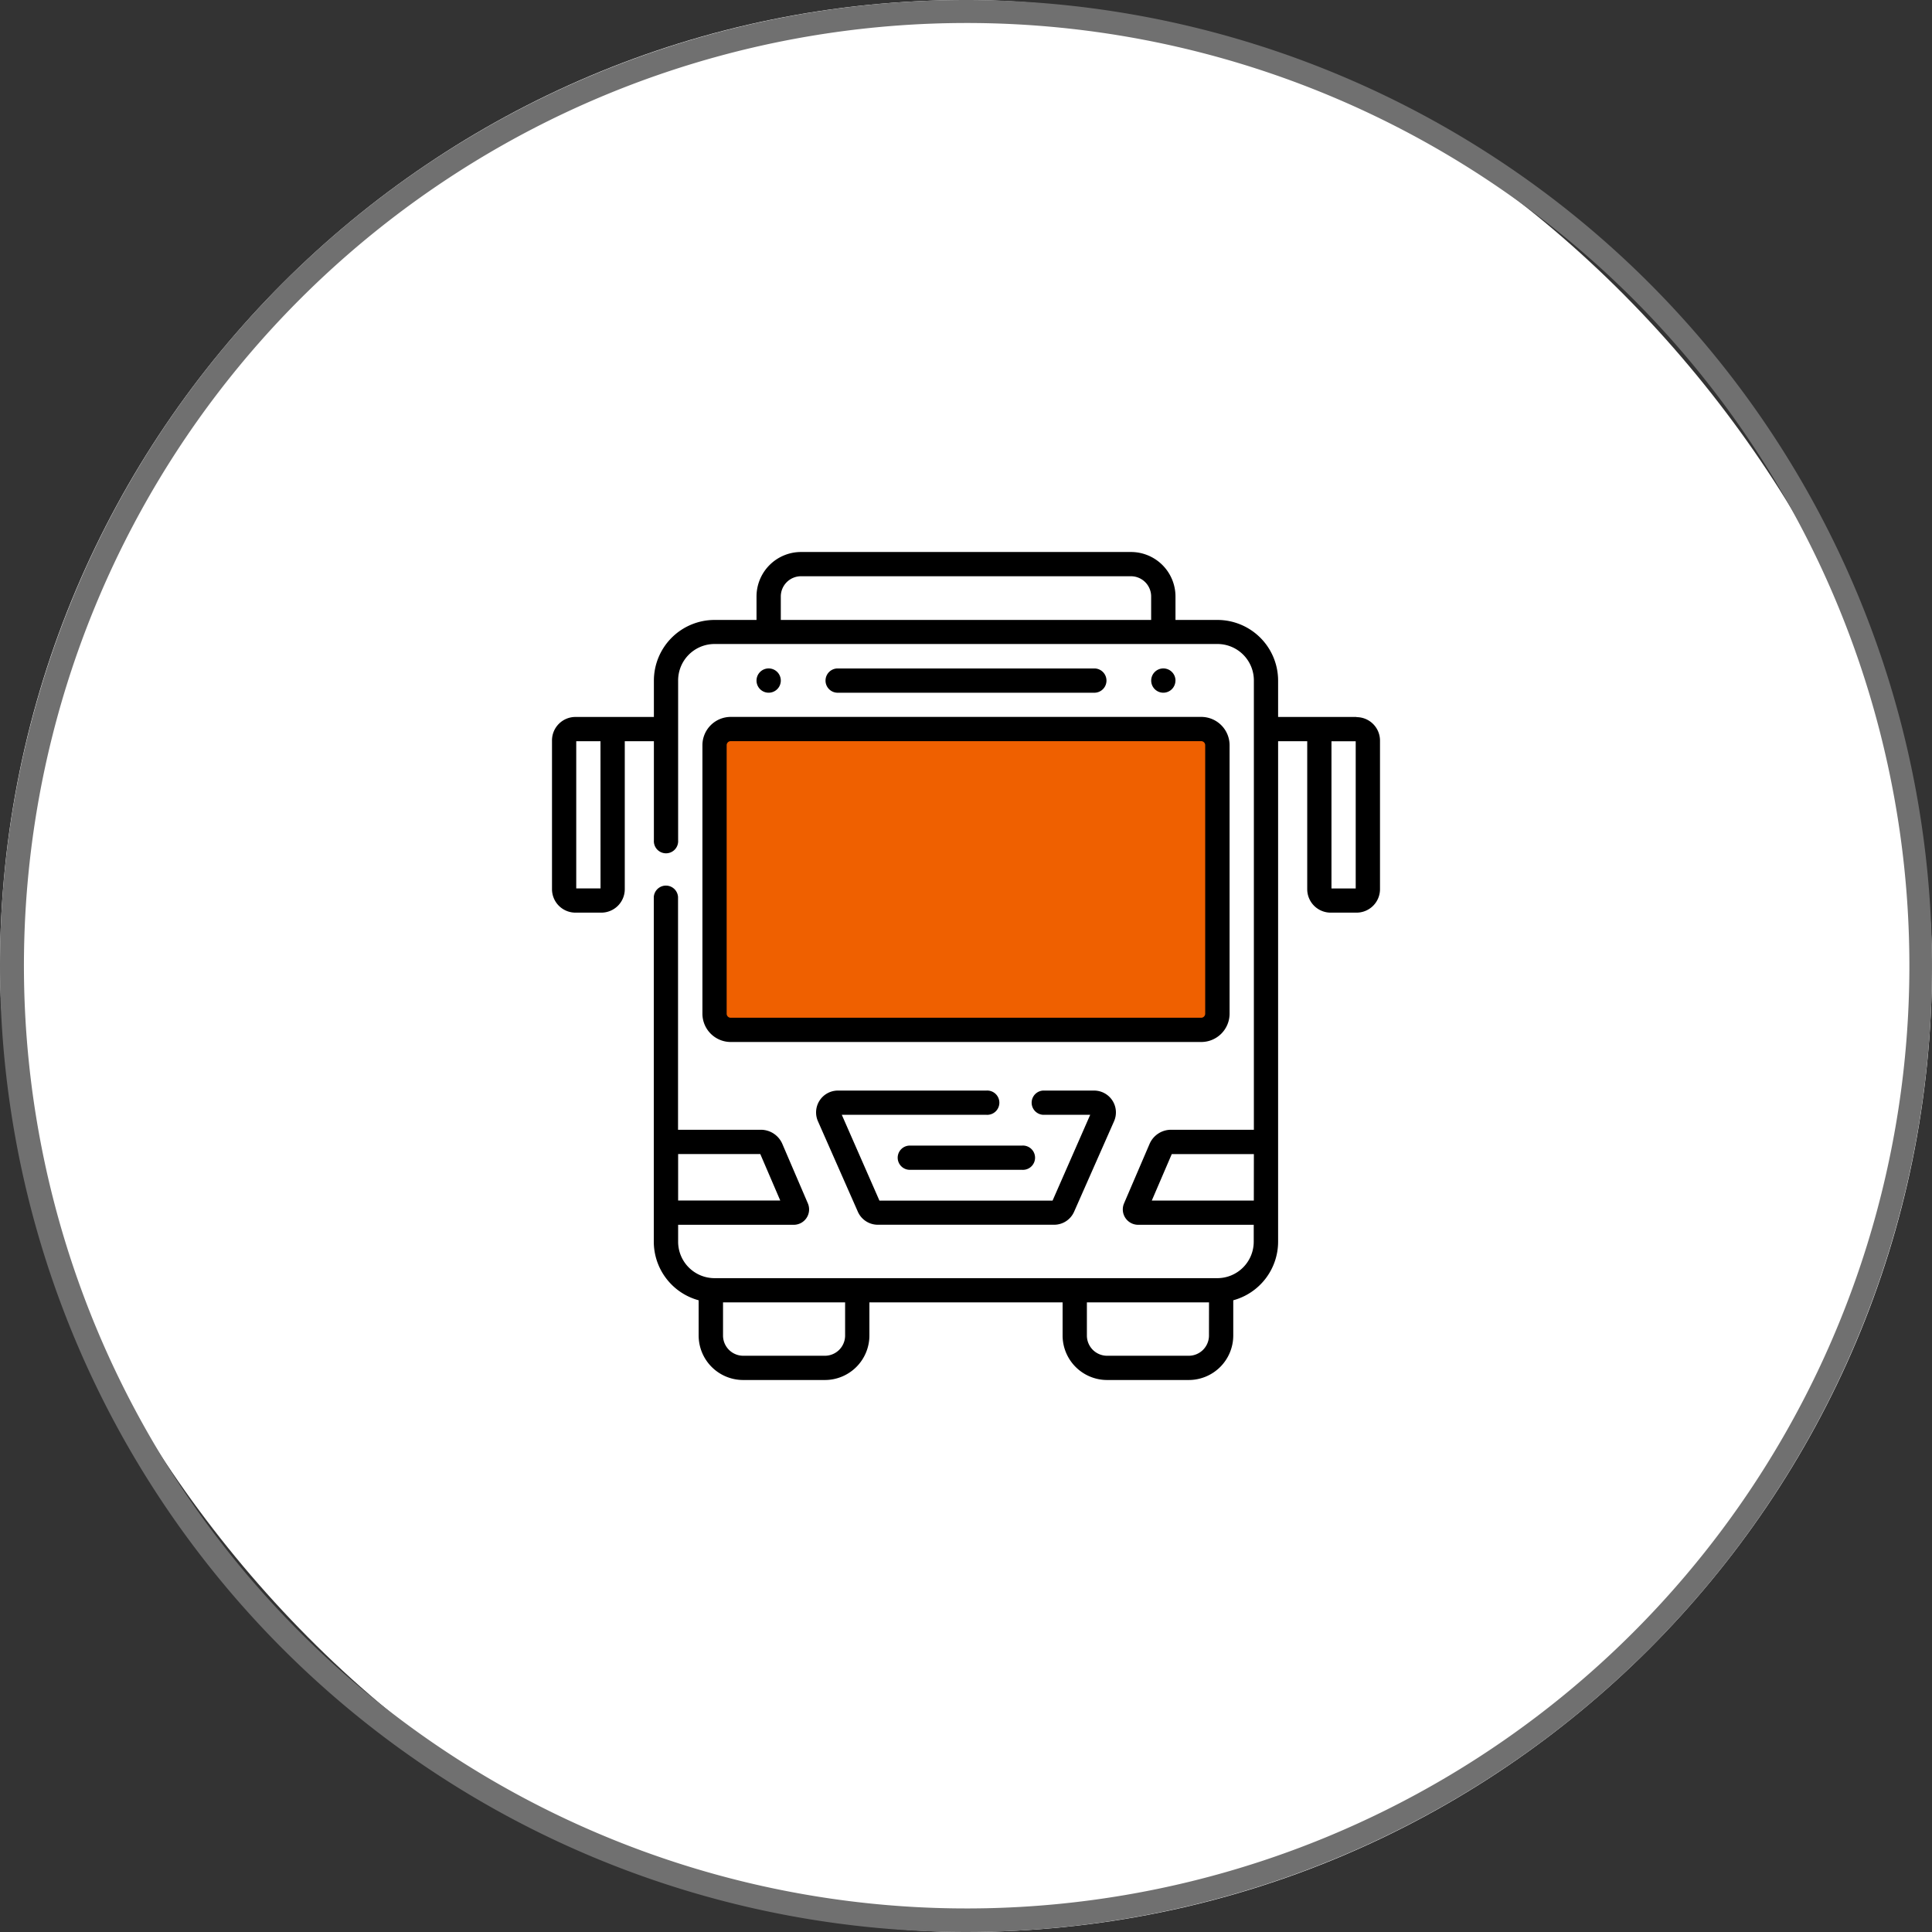
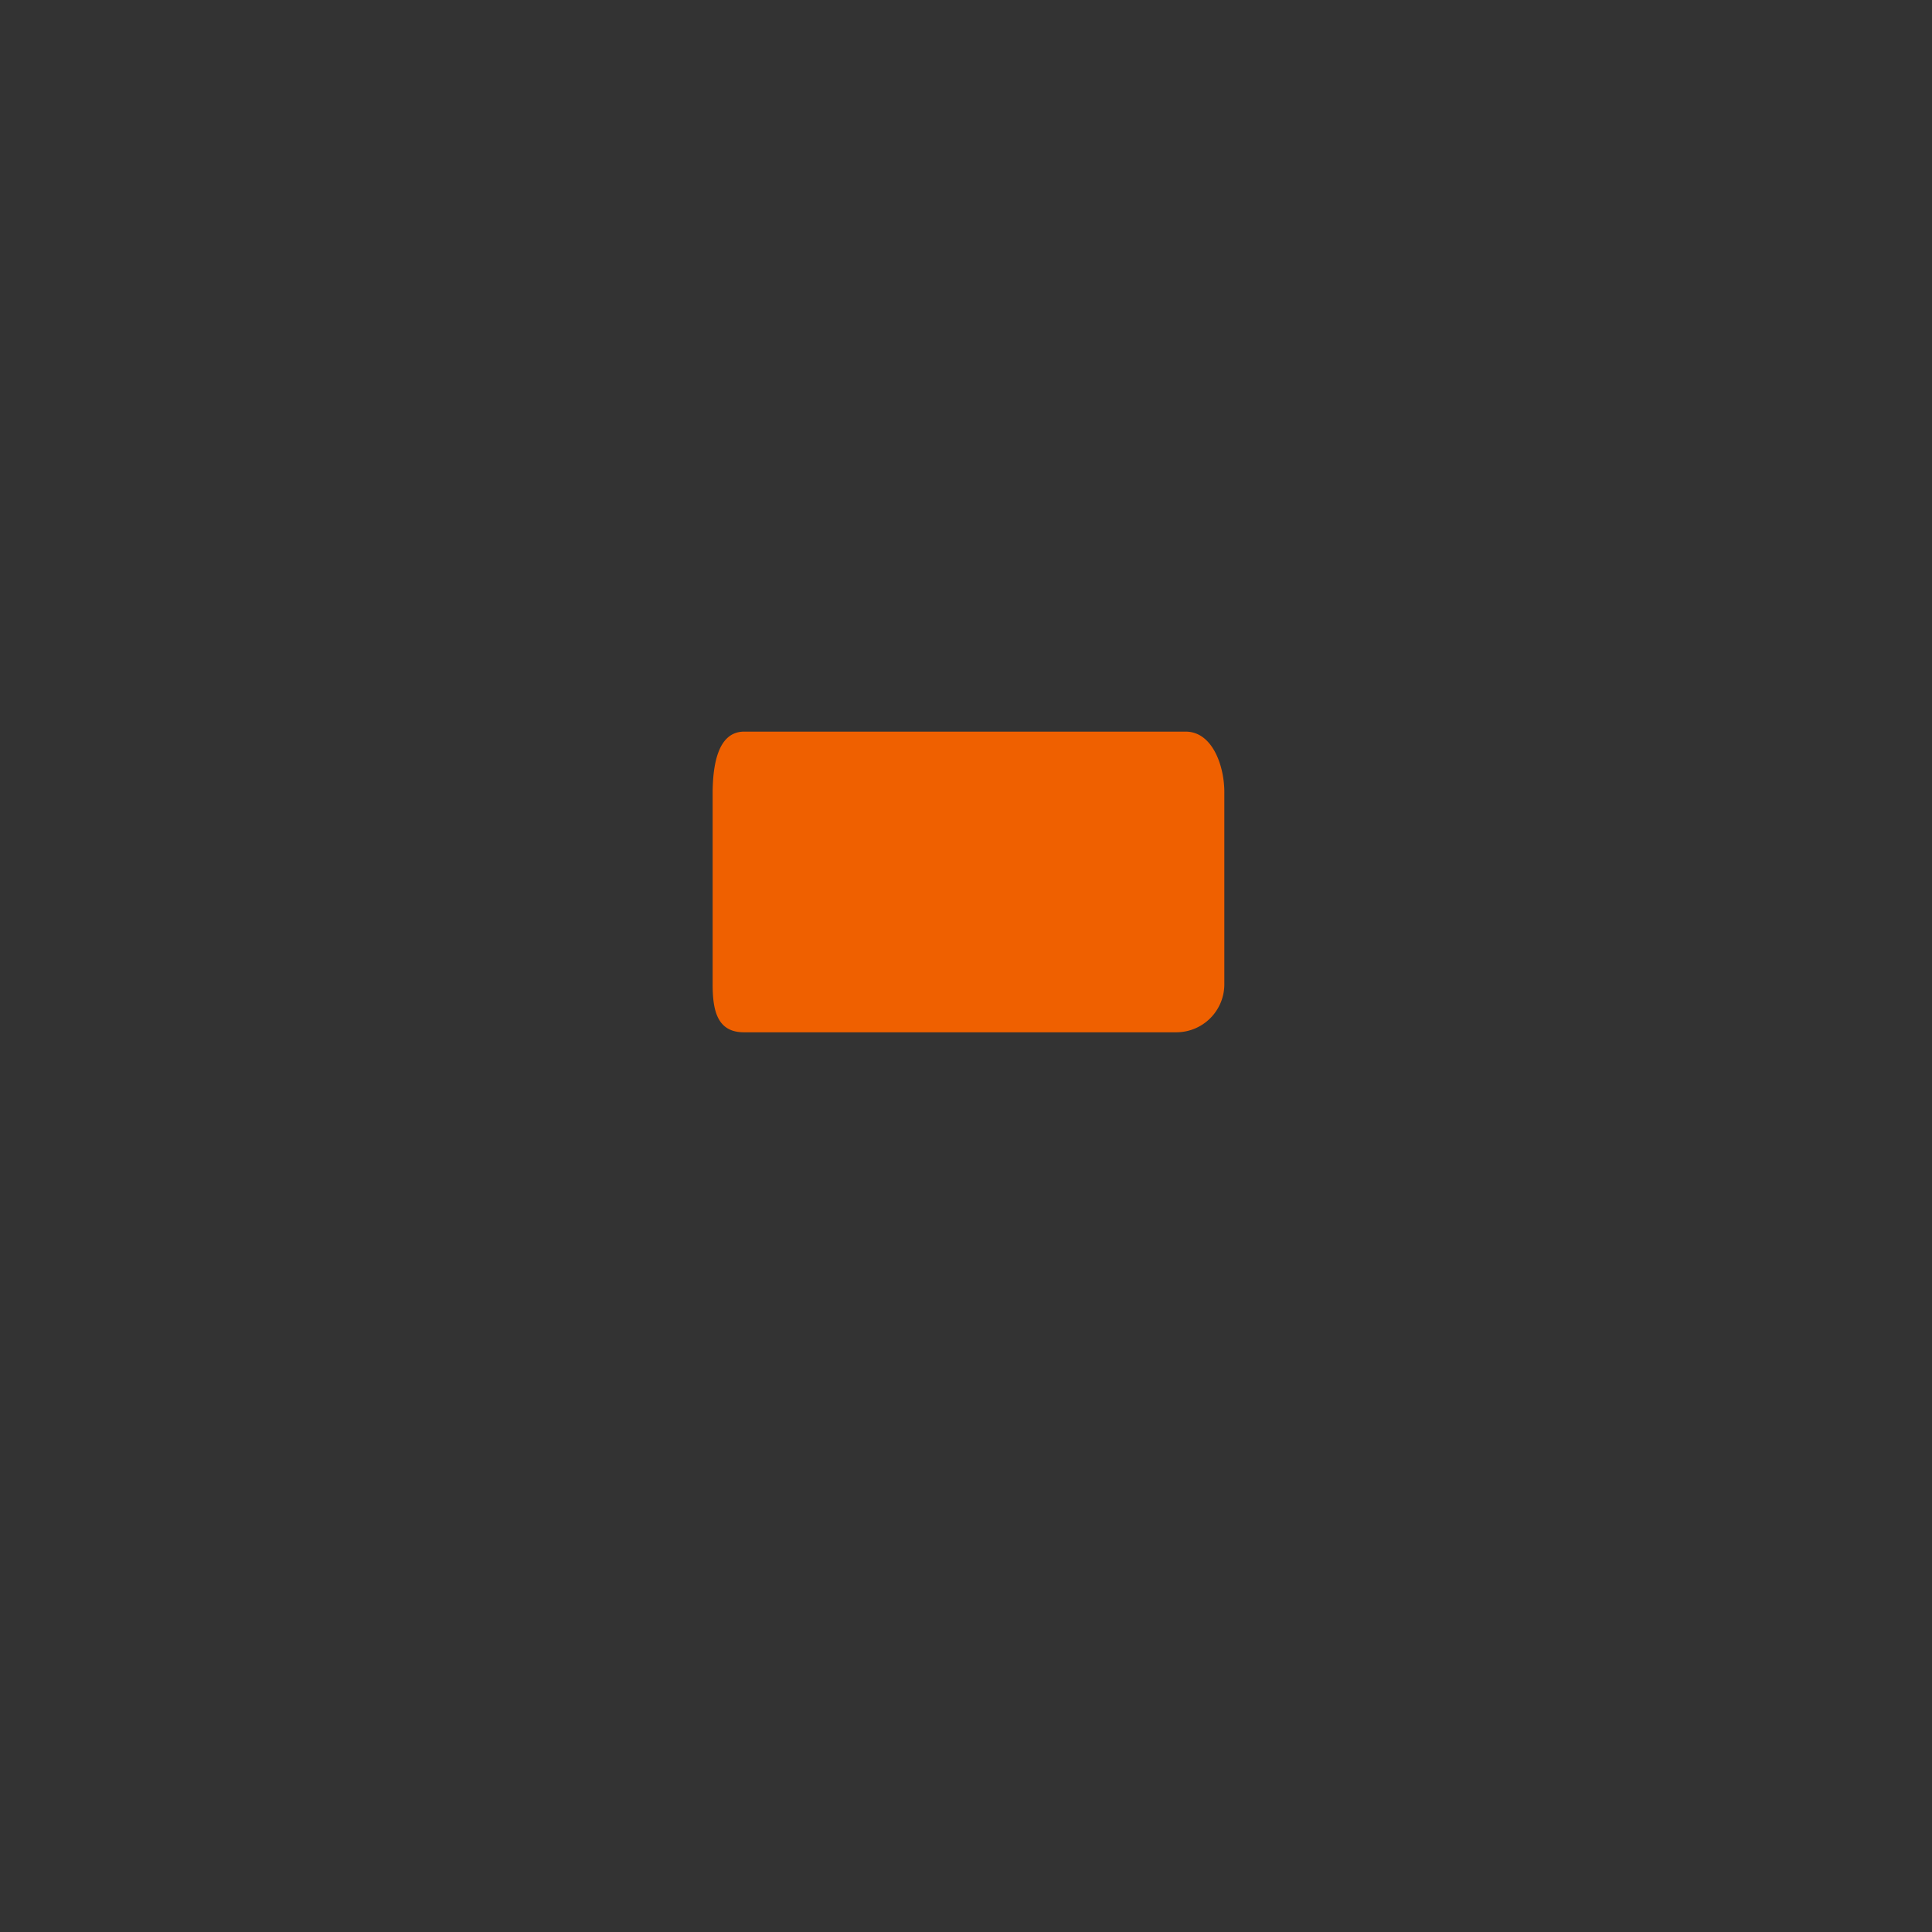
<svg xmlns="http://www.w3.org/2000/svg" width="42" height="42" viewBox="0 0 42 42">
  <rect x="0" y="0" width="42" height="42" fill="#333333" stroke="none" />
  <defs>
    <clipPath id="clip-School_Bus_Management">
      <rect width="42" height="42" />
    </clipPath>
  </defs>
  <g id="School_Bus_Management" data-name="School Bus Management" clip-path="url(#clip-School_Bus_Management)">
-     <rect id="Rectangle_333" data-name="Rectangle 333" width="42" height="42" rx="21" fill="#fff" />
-     <path id="Rectangle_333_-_Outline" data-name="Rectangle 333 - Outline" d="M21,.5a20.494,20.494,0,1,0,7.979,1.611A20.494,20.494,0,0,0,21,.5M21,0A21,21,0,1,1,0,21,21,21,0,0,1,21,0Z" fill="#707070" />
    <g id="Group_105658" data-name="Group 105658" transform="translate(12 12)">
      <path id="Path_119946" data-name="Path 119946" d="M1.029-.26h9.6c.577,0,.839.739.839,1.315V5.232a1.044,1.044,0,0,1-1.044,1.044h-9.4c-.577,0-.68-.467-.68-1.044V1.056C.349.479.452-.26,1.029-.26Z" transform="translate(3.148 4.165)" fill="#ef6000" />
-       <path id="Path_119945" data-name="Path 119945" d="M9.445,11.708H6.215a.475.475,0,0,0-.434.666l.868,1.968a.475.475,0,0,0,.434.283h3.833a.475.475,0,0,0,.434-.283l.869-1.968a.475.475,0,0,0-.434-.666h-1.11a.264.264,0,0,0,0,.527H11.7L10.882,14.1H7.118L6.3,12.235H9.445a.264.264,0,1,0,0-.527Zm4.109-8.913a.264.264,0,1,0-.264.264A.264.264,0,0,0,13.553,2.795Zm3.937.791H15.785V2.795a1.32,1.32,0,0,0-1.318-1.318h-.913V.967A.968.968,0,0,0,12.587,0H5.413a.968.968,0,0,0-.967.967v.51H3.533A1.32,1.32,0,0,0,2.215,2.795v.791H.51A.51.51,0,0,0,0,4.1V7.33a.51.51,0,0,0,.51.51h.562a.51.51,0,0,0,.51-.51V4.113h.633V6.27a.264.264,0,1,0,.527,0V2.795A.792.792,0,0,1,3.533,2H14.467a.792.792,0,0,1,.791.791V12.56h-1.8a.509.509,0,0,0-.468.309l-.554,1.291a.334.334,0,0,0,.307.466h2.512v.369a.792.792,0,0,1-.791.791H3.533a.792.792,0,0,1-.791-.791v-.369H5.255a.334.334,0,0,0,.307-.466l-.554-1.291a.509.509,0,0,0-.468-.309h-1.8V7.5a.264.264,0,0,0-.527,0v7.494a1.321,1.321,0,0,0,.975,1.273v.766A.968.968,0,0,0,4.157,18H5.933a.968.968,0,0,0,.967-.967v-.721h4.2v.721a.968.968,0,0,0,.967.967h1.776a.968.968,0,0,0,.967-.967v-.766a1.321,1.321,0,0,0,.975-1.273V4.113h.633V7.33a.51.51,0,0,0,.51.51h.563A.51.51,0,0,0,18,7.33V4.1a.51.51,0,0,0-.51-.51ZM1.055,7.313H.527v-3.2h.527ZM13.026,1.477H4.974V.967A.44.44,0,0,1,5.413.527h7.173a.44.44,0,0,1,.439.439v.51ZM2.742,13.088H4.528l.434,1.01H2.742Zm3.63,3.946a.44.44,0,0,1-.439.439H4.157a.44.44,0,0,1-.439-.439v-.721H6.372Zm7.91,0a.44.44,0,0,1-.439.439H12.067a.44.44,0,0,1-.439-.439v-.721h2.655Zm.975-2.935H13.039l.434-1.01h1.785Zm2.215-6.785h-.527v-3.2h.527ZM11.806,3.059a.264.264,0,0,0,0-.527H6.194a.264.264,0,0,0,0,.527ZM7.515,13.167a.264.264,0,0,0,.264.264h2.442a.264.264,0,1,0,0-.527H7.779A.264.264,0,0,0,7.515,13.167ZM4.974,2.795a.264.264,0,1,0-.264.264A.264.264,0,0,0,4.974,2.795ZM3.27,4.2v5.837a.616.616,0,0,0,.615.615h10.23a.616.616,0,0,0,.615-.615V4.2a.616.616,0,0,0-.615-.615H3.885A.616.616,0,0,0,3.27,4.2ZM14.2,4.2v5.837a.088.088,0,0,1-.088.088H3.885a.088.088,0,0,1-.088-.088V4.2a.088.088,0,0,1,.088-.088h10.23A.088.088,0,0,1,14.2,4.2Z" transform="translate(0 0)" />
    </g>
  </g>
</svg>